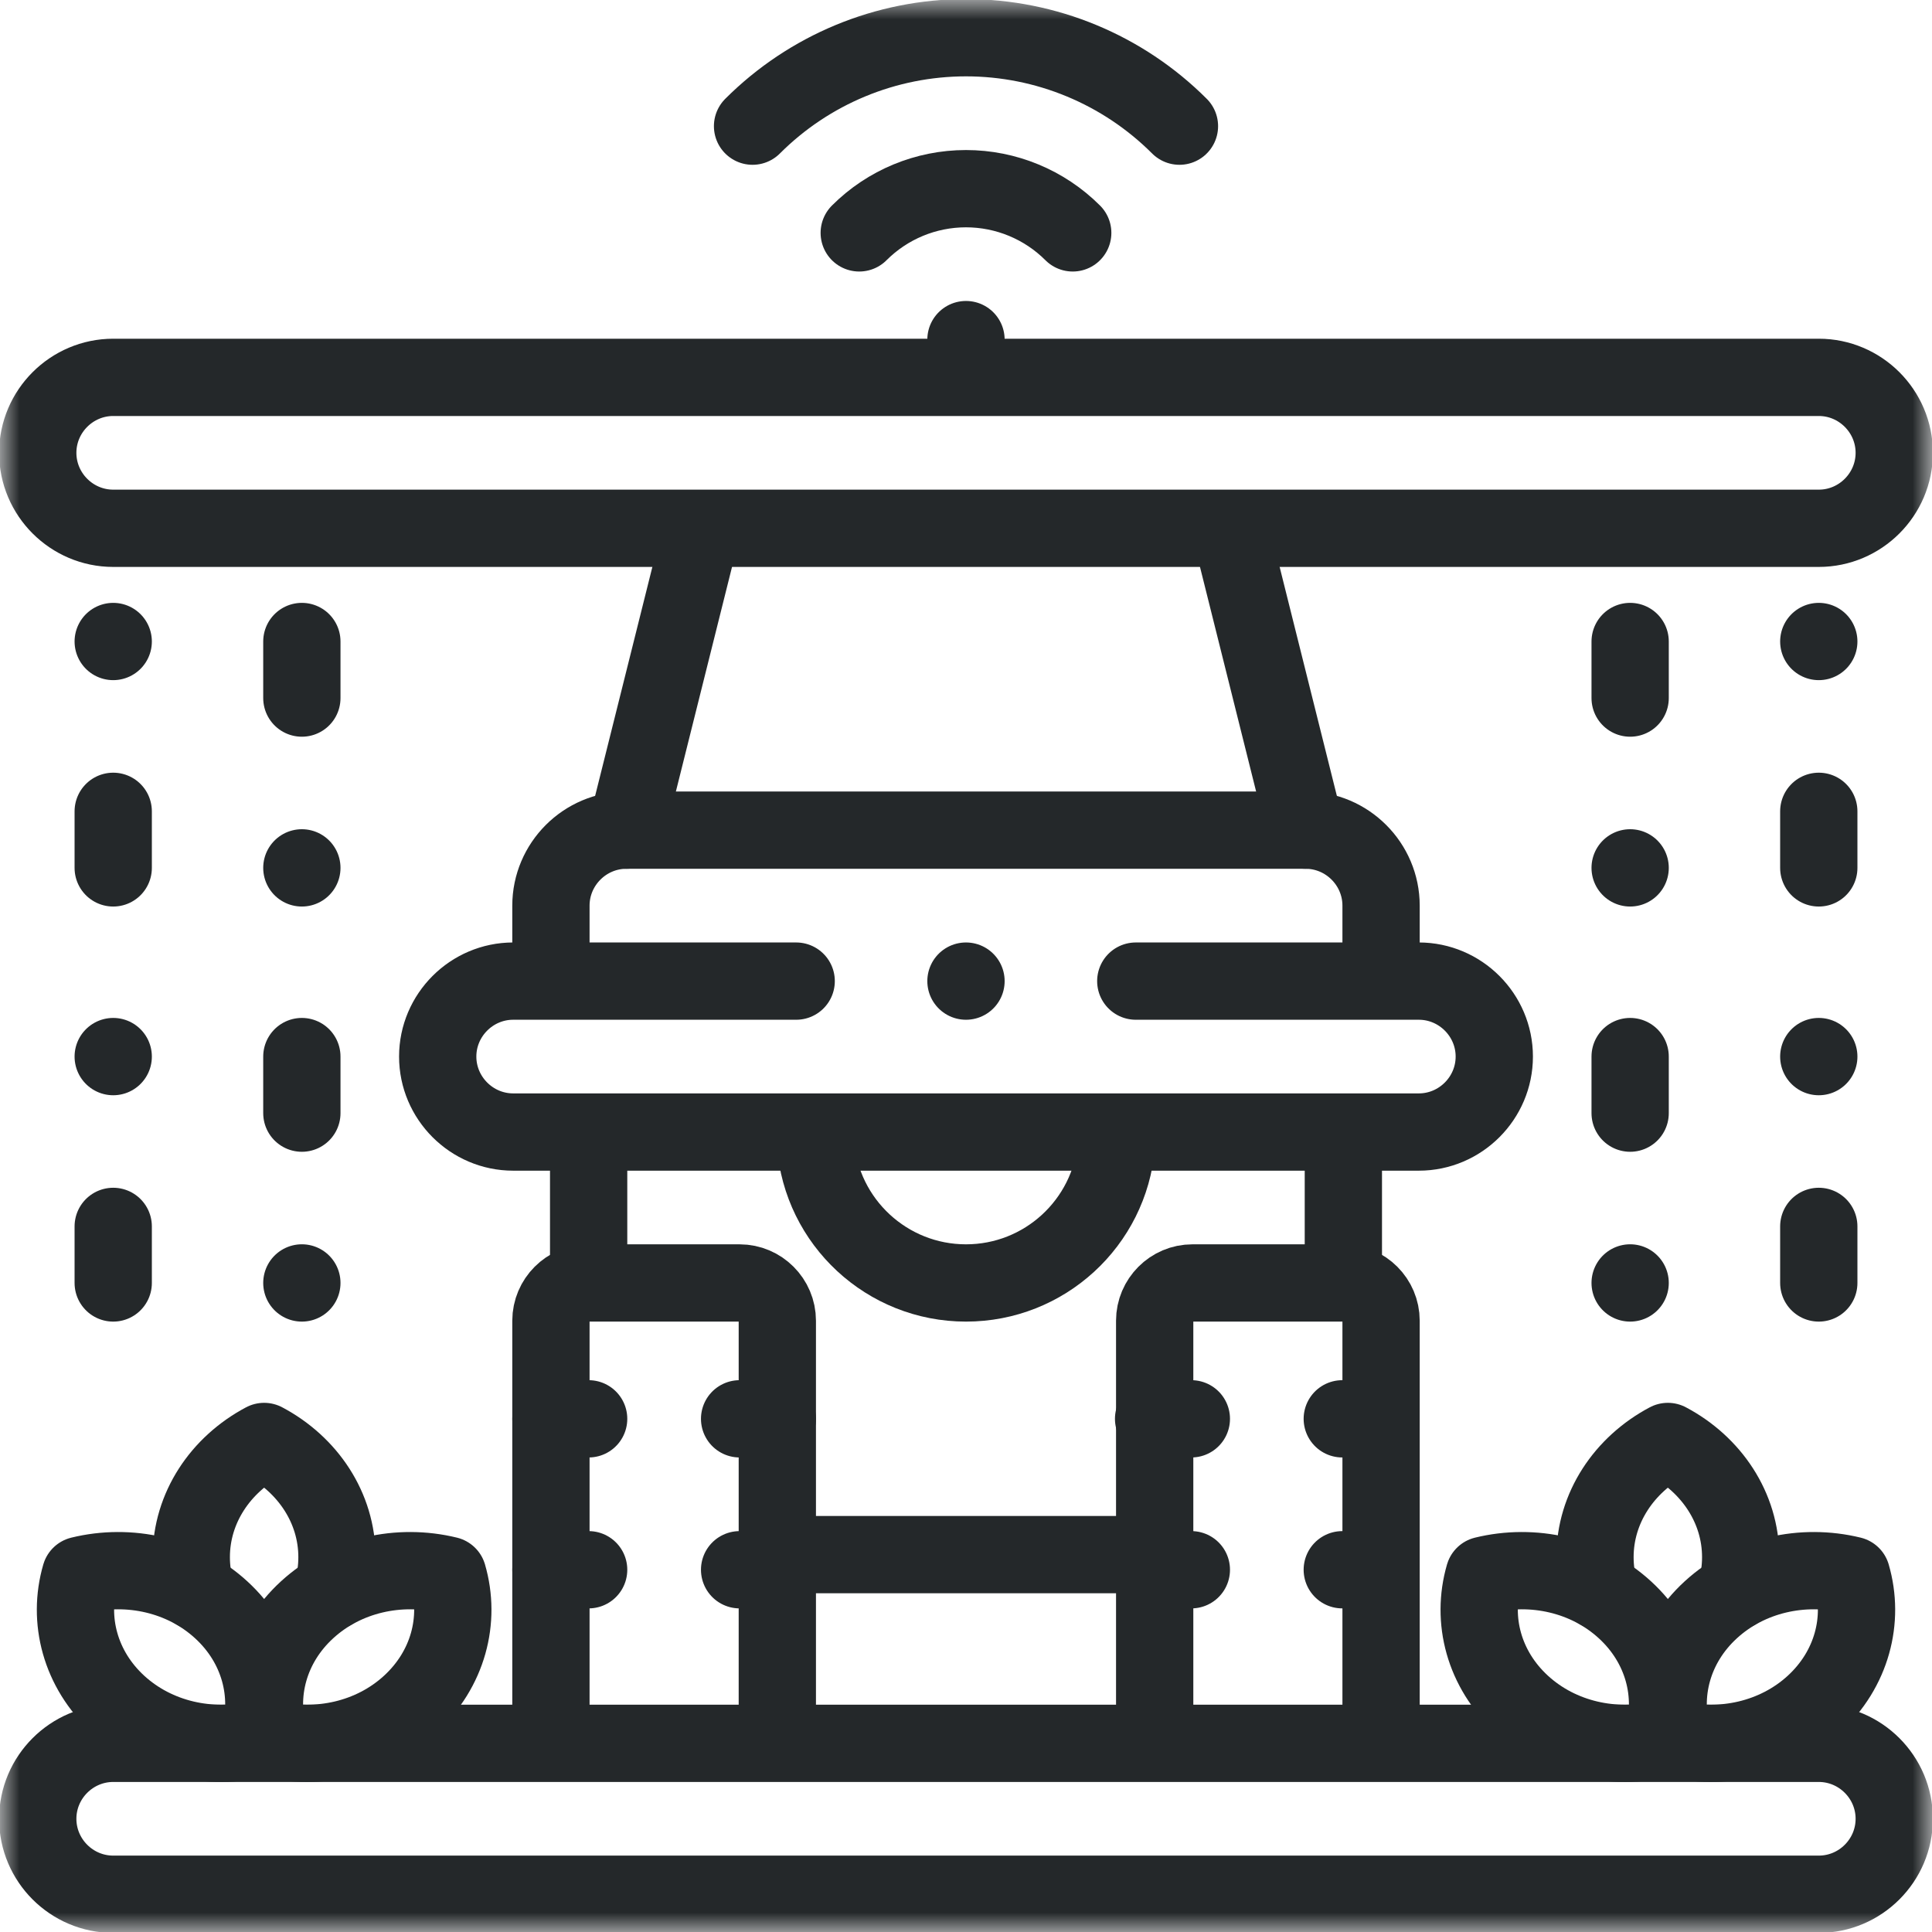
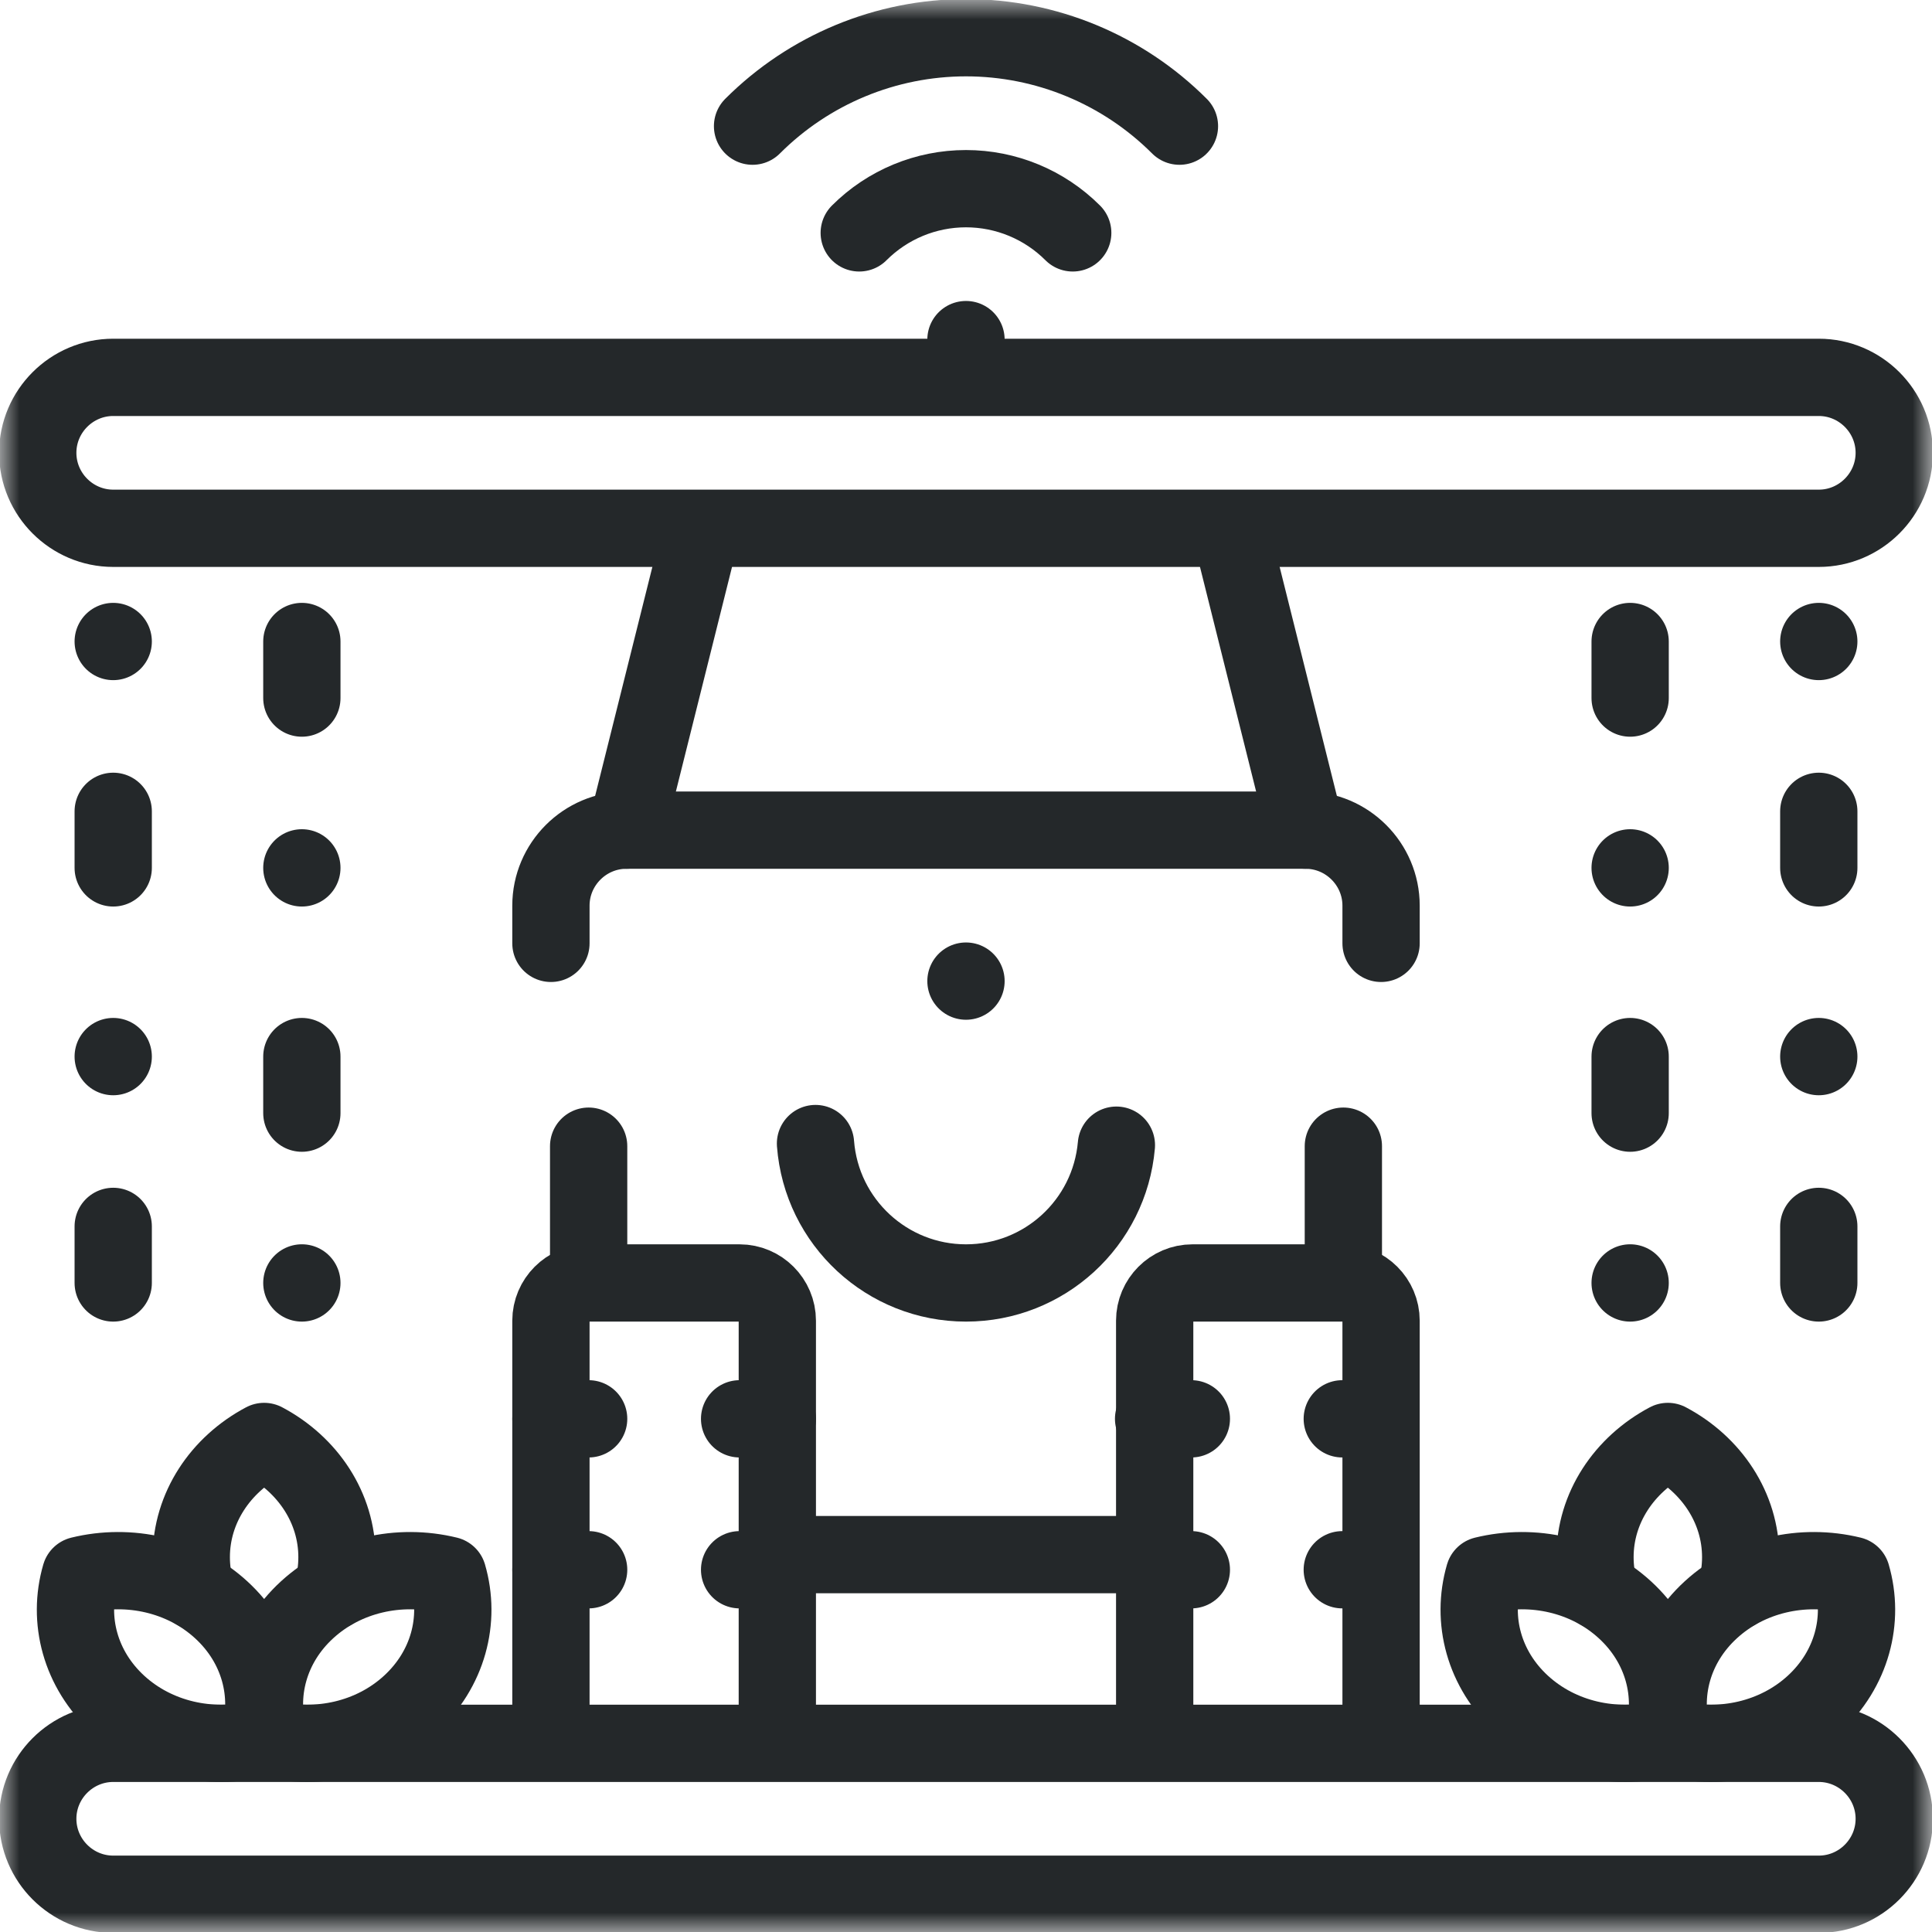
<svg xmlns="http://www.w3.org/2000/svg" width="50" height="50" viewBox="0 0 50 50" fill="none">
  <mask id="mask0_77_3091" style="mask-type:luminance" maskUnits="userSpaceOnUse" x="0" y="0" width="50" height="50">
    <path d="M0 0H50V50H0V0Z" fill="white" />
  </mask>
  <g mask="url(#mask0_77_3091)">
-     <path d="M29.394 25.391H36.719C37.793 25.391 38.672 26.27 38.672 27.344C38.672 28.418 37.793 29.297 36.719 29.297H13.281C12.207 29.297 11.328 28.418 11.328 27.344C11.328 26.27 12.207 25.391 13.281 25.391H20.605" stroke="#24282A" stroke-width="2" stroke-miterlimit="22.926" stroke-linecap="round" stroke-linejoin="round" />
    <path d="M24.999 25.391H25" stroke="#24282A" stroke-width="2" stroke-miterlimit="2.613" stroke-linecap="round" stroke-linejoin="round" />
    <path d="M2.93 45.117H47.07C48.145 45.117 49.023 45.996 49.023 47.07C49.023 48.145 48.145 49.023 47.07 49.023H2.93C1.855 49.023 0.977 48.145 0.977 47.07C0.977 45.996 1.855 45.117 2.93 45.117Z" stroke="#24282A" stroke-width="2" stroke-miterlimit="22.926" stroke-linecap="round" stroke-linejoin="round" />
    <path d="M2.93 9.766H47.07C48.145 9.766 49.023 10.645 49.023 11.719C49.023 12.793 48.145 13.672 47.07 13.672H2.93C1.855 13.672 0.977 12.793 0.977 11.719C0.977 10.645 1.855 9.766 2.93 9.766Z" stroke="#24282A" stroke-width="2" stroke-miterlimit="22.926" stroke-linecap="round" stroke-linejoin="round" />
    <path d="M14.258 24.414V23.438C14.258 22.363 15.137 21.484 16.211 21.484H33.789C34.863 21.484 35.742 22.363 35.742 23.438V24.414" stroke="#24282A" stroke-width="2" stroke-miterlimit="22.926" stroke-linecap="round" stroke-linejoin="round" />
    <path d="M18.119 13.852L16.211 21.484" stroke="#24282A" stroke-width="2" stroke-miterlimit="22.926" stroke-linecap="round" stroke-linejoin="round" />
    <path d="M31.931 14.051L33.789 21.484" stroke="#24282A" stroke-width="2" stroke-miterlimit="22.926" stroke-linecap="round" stroke-linejoin="round" />
    <path d="M19.476 3.265C20.941 1.8 22.928 0.976 25 0.976C27.072 0.976 29.059 1.8 30.524 3.265" stroke="#24282A" stroke-width="2" stroke-miterlimit="22.926" stroke-linecap="round" stroke-linejoin="round" />
    <path d="M22.237 6.027C22.97 5.294 23.963 4.883 24.999 4.883C26.035 4.883 27.029 5.294 27.762 6.027" stroke="#24282A" stroke-width="2" stroke-miterlimit="22.926" stroke-linecap="round" stroke-linejoin="round" />
    <path d="M25 8.789H24.999" stroke="#24282A" stroke-width="2" stroke-miterlimit="22.926" stroke-linecap="round" stroke-linejoin="round" />
    <path d="M14.258 44.141V34.18C14.258 33.643 14.697 33.203 15.234 33.203H19.141C19.678 33.203 20.117 33.643 20.117 34.18V44.141" stroke="#24282A" stroke-width="2" stroke-miterlimit="22.926" stroke-linecap="round" stroke-linejoin="round" />
    <path d="M29.883 44.141V34.18C29.883 33.643 30.322 33.203 30.859 33.203H34.766C35.303 33.203 35.742 33.643 35.742 34.18V44.141" stroke="#24282A" stroke-width="2" stroke-miterlimit="22.926" stroke-linecap="round" stroke-linejoin="round" />
    <path d="M15.234 32.837V29.663" stroke="#24282A" stroke-width="2" stroke-miterlimit="22.926" stroke-linecap="round" stroke-linejoin="round" />
    <path d="M34.766 32.837V29.663" stroke="#24282A" stroke-width="2" stroke-miterlimit="22.926" stroke-linecap="round" stroke-linejoin="round" />
    <path d="M21.105 29.595C21.261 31.631 22.959 33.203 25 33.203C27.026 33.203 28.715 31.655 28.892 29.637" stroke="#24282A" stroke-width="2" stroke-miterlimit="22.926" stroke-linecap="round" stroke-linejoin="round" />
    <path d="M21.094 40.234H28.906" stroke="#24282A" stroke-width="2" stroke-miterlimit="22.926" stroke-linecap="round" stroke-linejoin="round" />
    <path d="M2.93 20.997V22.461M2.93 16.602V16.602" stroke="#24282A" stroke-width="2" stroke-miterlimit="22.926" stroke-linecap="round" stroke-linejoin="round" />
    <path d="M7.812 18.066V16.602M7.812 22.461V22.46" stroke="#24282A" stroke-width="2" stroke-miterlimit="22.926" stroke-linecap="round" stroke-linejoin="round" />
    <path d="M2.93 31.739V33.203M2.93 27.344V27.345" stroke="#24282A" stroke-width="2" stroke-miterlimit="22.926" stroke-linecap="round" stroke-linejoin="round" />
    <path d="M7.812 28.808V27.344M7.812 33.203V33.202" stroke="#24282A" stroke-width="2" stroke-miterlimit="22.926" stroke-linecap="round" stroke-linejoin="round" />
    <path d="M47.07 20.997V22.461M47.07 16.602V16.602" stroke="#24282A" stroke-width="2" stroke-miterlimit="22.926" stroke-linecap="round" stroke-linejoin="round" />
    <path d="M42.188 18.066V16.602M42.188 22.461V22.46" stroke="#24282A" stroke-width="2" stroke-miterlimit="22.926" stroke-linecap="round" stroke-linejoin="round" />
    <path d="M47.07 31.739V33.203M47.07 27.344V27.345" stroke="#24282A" stroke-width="2" stroke-miterlimit="22.926" stroke-linecap="round" stroke-linejoin="round" />
    <path d="M42.188 28.808V27.344M42.188 33.203V33.202" stroke="#24282A" stroke-width="2" stroke-miterlimit="22.926" stroke-linecap="round" stroke-linejoin="round" />
    <path d="M2.081 40.766C3.339 40.458 4.737 40.756 5.724 41.661C6.711 42.565 7.036 43.847 6.7 45C5.442 45.308 4.044 45.01 3.057 44.105C2.071 43.2 1.745 41.919 2.081 40.766Z" stroke="#24282A" stroke-width="2" stroke-miterlimit="22.926" stroke-linecap="round" stroke-linejoin="round" />
    <path d="M11.591 40.766C10.333 40.458 8.935 40.756 7.948 41.661C6.961 42.565 6.636 43.847 6.972 45C8.23 45.308 9.628 45.01 10.614 44.105C11.601 43.2 11.927 41.919 11.591 40.766Z" stroke="#24282A" stroke-width="2" stroke-miterlimit="22.926" stroke-linecap="round" stroke-linejoin="round" />
    <path d="M8.598 41.179C8.678 40.898 8.721 40.603 8.721 40.299C8.721 39.02 7.963 37.903 6.836 37.305C5.709 37.903 4.95 39.02 4.95 40.299C4.95 40.603 4.993 40.898 5.074 41.179" stroke="#24282A" stroke-width="2" stroke-miterlimit="22.926" stroke-linecap="round" stroke-linejoin="round" />
    <path d="M38.409 40.766C39.667 40.458 41.065 40.756 42.052 41.661C43.039 42.565 43.364 43.847 43.029 45C41.77 45.308 40.373 45.01 39.386 44.105C38.399 43.2 38.073 41.919 38.409 40.766Z" stroke="#24282A" stroke-width="2" stroke-miterlimit="22.926" stroke-linecap="round" stroke-linejoin="round" />
    <path d="M47.919 40.766C46.661 40.458 45.263 40.756 44.276 41.661C43.289 42.565 42.964 43.847 43.3 45C44.558 45.308 45.956 45.01 46.943 44.105C47.929 43.2 48.255 41.919 47.919 40.766Z" stroke="#24282A" stroke-width="2" stroke-miterlimit="22.926" stroke-linecap="round" stroke-linejoin="round" />
    <path d="M44.926 41.179C45.006 40.898 45.049 40.603 45.049 40.299C45.049 39.02 44.291 37.903 43.164 37.305C42.037 37.903 41.278 39.02 41.278 40.299C41.278 40.603 41.321 40.898 41.402 41.179" stroke="#24282A" stroke-width="2" stroke-miterlimit="22.926" stroke-linecap="round" stroke-linejoin="round" />
    <path d="M14.258 36.719H15.234" stroke="#24282A" stroke-width="2" stroke-miterlimit="22.926" stroke-linecap="round" stroke-linejoin="round" />
    <path d="M14.258 40.625H15.234" stroke="#24282A" stroke-width="2" stroke-miterlimit="22.926" stroke-linecap="round" stroke-linejoin="round" />
    <path d="M19.141 36.719H20.117" stroke="#24282A" stroke-width="2" stroke-miterlimit="22.926" stroke-linecap="round" stroke-linejoin="round" />
    <path d="M19.141 40.625H20.117" stroke="#24282A" stroke-width="2" stroke-miterlimit="22.926" stroke-linecap="round" stroke-linejoin="round" />
    <path d="M29.855 36.719H30.832" stroke="#24282A" stroke-width="2" stroke-miterlimit="22.926" stroke-linecap="round" stroke-linejoin="round" />
    <path d="M29.855 40.625H30.832" stroke="#24282A" stroke-width="2" stroke-miterlimit="22.926" stroke-linecap="round" stroke-linejoin="round" />
    <path d="M34.738 36.719H35.715" stroke="#24282A" stroke-width="2" stroke-miterlimit="22.926" stroke-linecap="round" stroke-linejoin="round" />
    <path d="M34.738 40.625H35.715" stroke="#24282A" stroke-width="2" stroke-miterlimit="22.926" stroke-linecap="round" stroke-linejoin="round" />
  </g>
</svg>